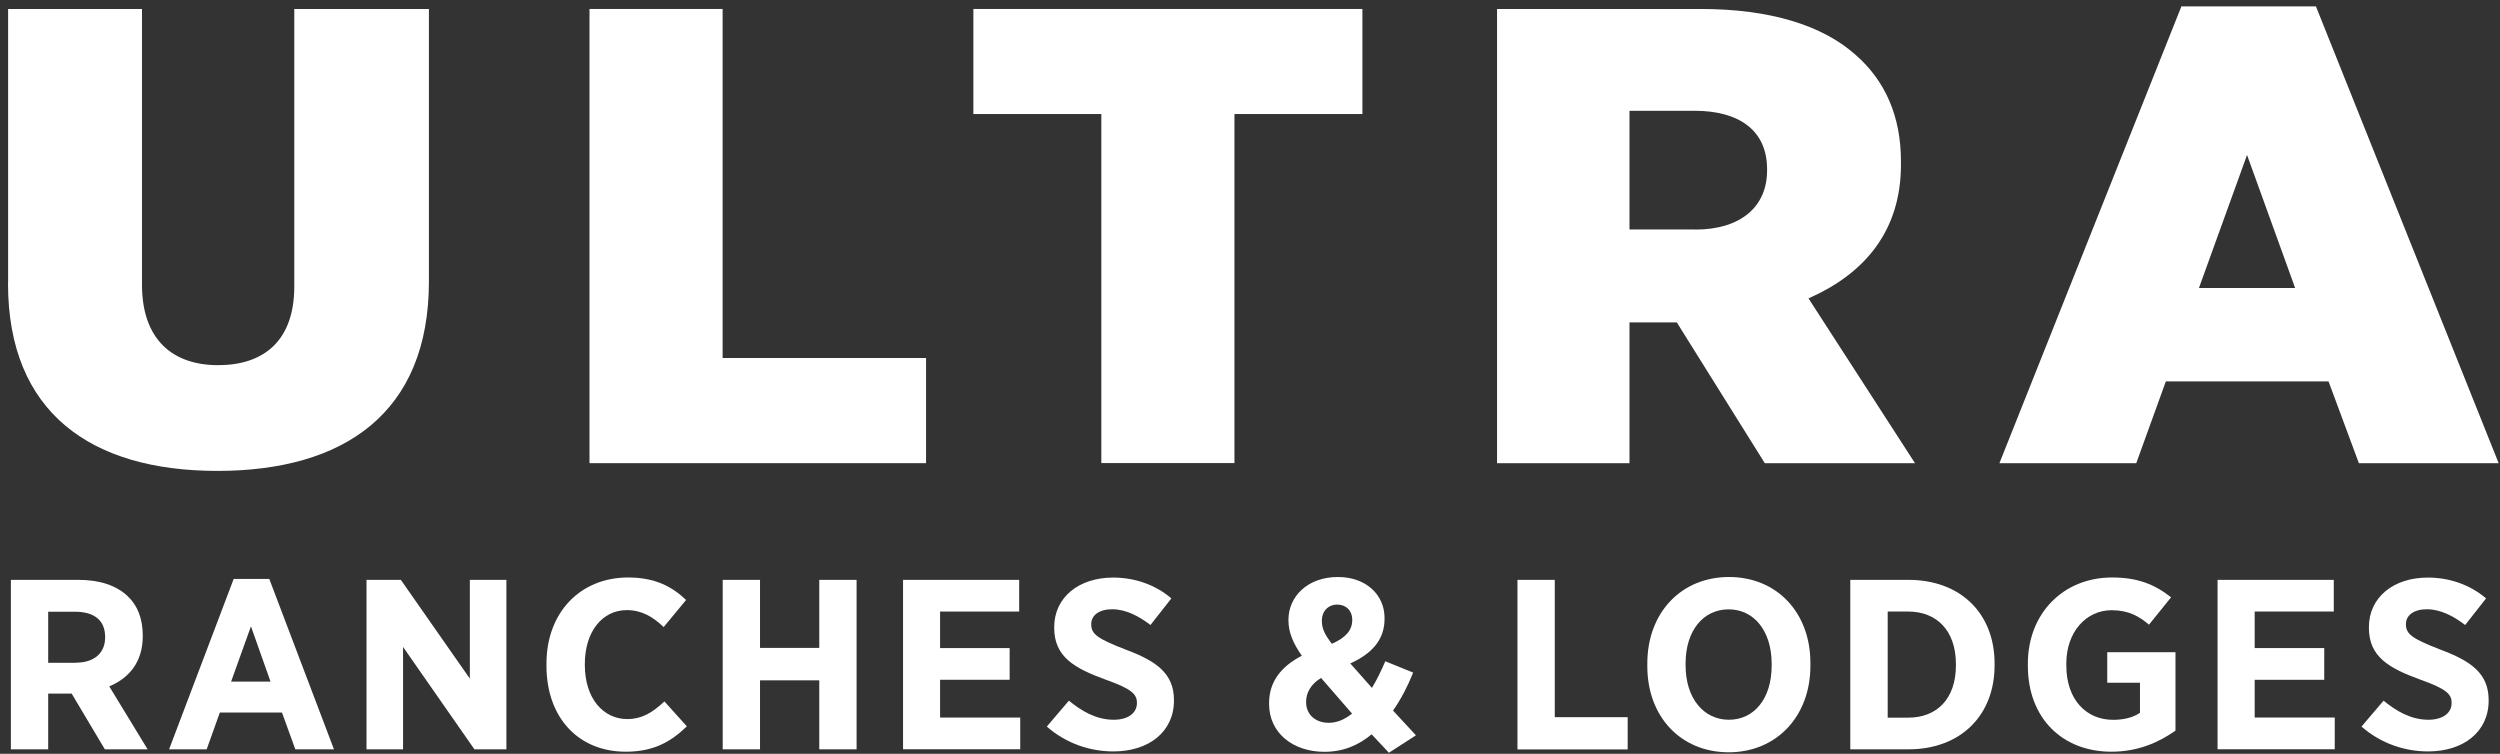
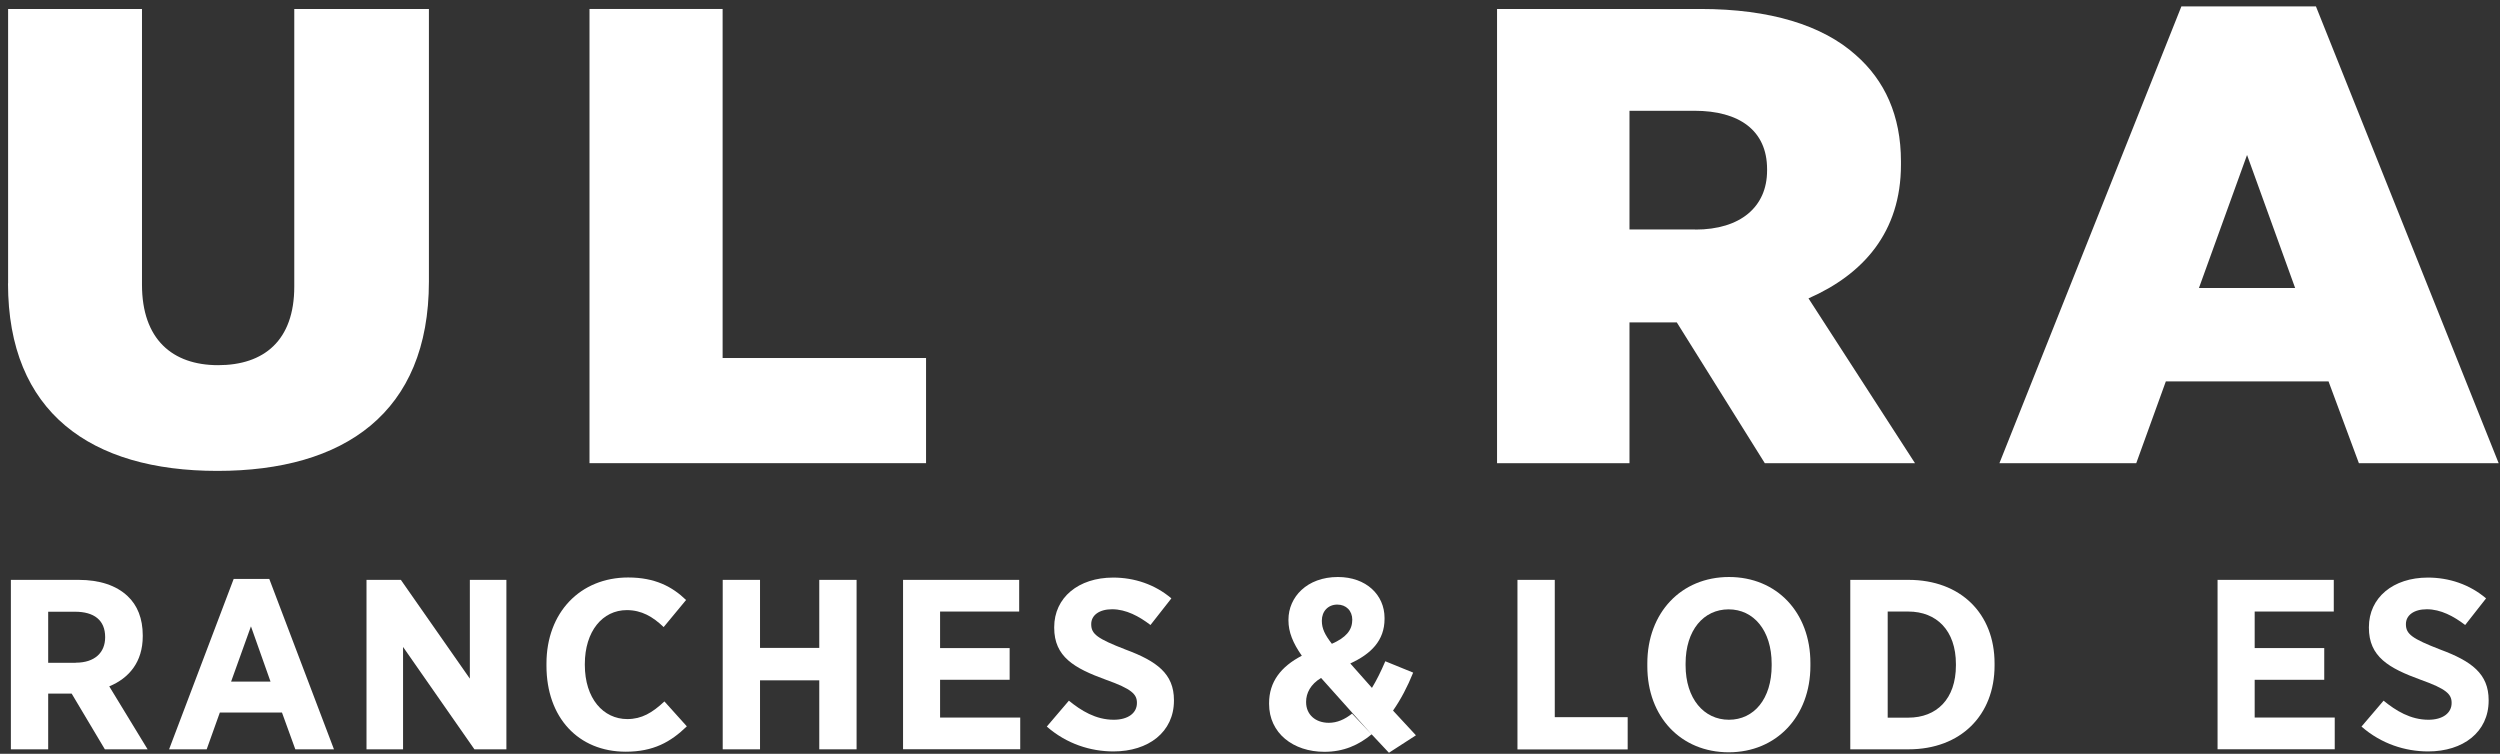
<svg xmlns="http://www.w3.org/2000/svg" viewBox="0 0 262 79" fill="white">
  <rect x="0" y="0" width="262" height="79" fill="#333333" stroke="none" />
  <path d="M0.85 29.7V0.94H14.88V29.84C14.88 35.55 18.06 38.27 22.86 38.27C27.66 38.27 30.84 35.69 30.84 30.04V0.94H44.95V29.5C44.95 43.3 36.04 49.35 22.78 49.35C9.52 49.35 0.84 43.23 0.84 29.7H0.85Z" />
  <path d="M61.78 0.94H75.73V37.52H97.05V48.54H61.78V0.94Z" />
-   <path d="M115.42 11.95H102.01V0.94H142.78V11.95H129.37V48.53H115.42V11.95Z" />
  <path d="M156.89 0.94H178.21C185.5 0.94 191 2.64 194.49 5.77C197.51 8.42 199.22 12.09 199.22 16.92V17.26C199.22 24.33 195.27 28.75 189.53 31.27L200.69 48.54H184.95L175.73 33.79H170.77V48.54H156.89V0.94ZM177.67 24.06C182.4 24.06 185.19 21.68 185.19 17.87V17.73C185.19 13.65 182.24 11.61 177.59 11.61H170.77V24.05H177.67V24.06Z" />
  <path d="M228.6 0.67H242.71L261.86 48.54H247.21L244.03 39.97H226.98L223.88 48.54H209.54L228.61 0.67H228.6ZM240.53 30.18L235.49 16.24L230.45 30.18H240.53Z" />
  <path d="M1.14 60.77H8.24C10.43 60.77 12.18 61.349 13.37 62.469C14.4 63.429 14.96 64.829 14.96 66.579V66.68C14.96 69.37 13.53 71.07 11.45 71.93L15.47 78.529H10.99L7.51 72.689H5.05V78.529H1.14V60.77ZM7.94 69.45C9.94 69.45 11.02 68.379 11.02 66.79V66.769C11.02 64.99 9.86 64.109 7.86 64.109H5.05V69.46H7.94V69.45Z" />
  <path d="M24.49 60.67H28.22L35 78.53H30.95L29.55 74.67H23.04L21.66 78.53H17.72L24.49 60.67ZM28.35 71.43L26.3 65.64L24.22 71.43H28.35Z" />
  <path d="M38.42 60.77H42.01L49.24 71.12V60.77H53.07V78.529H49.72L42.24 67.799V78.529H38.41V60.77H38.42Z" />
  <path d="M57.27 69.779V69.549C57.27 64.169 60.83 60.52 65.83 60.52C68.64 60.52 70.45 61.48 71.9 62.88L69.55 65.719C68.42 64.629 67.23 63.94 65.69 63.94C63.15 63.94 61.29 66.15 61.29 69.6V69.68C61.29 73.21 63.23 75.359 65.74 75.359C67.25 75.359 68.36 74.7 69.63 73.51L71.98 76.12C70.28 77.769 68.47 78.779 65.58 78.779C60.61 78.779 57.27 75.2 57.27 69.769V69.779Z" />
  <path d="M75.74 60.77H79.65V67.9H85.86V60.77H89.77V78.529H85.86V71.299H79.65V78.529H75.74V60.77Z" />
  <path d="M94.64 60.77H106.81V64.09H98.52V67.92H105.81V71.24H98.52V75.2H106.92V78.52H94.64V60.76V60.77Z" />
  <path d="M109.7 76.15L112.02 73.43C113.29 74.47 114.83 75.43 116.72 75.43C118.23 75.43 119.15 74.72 119.15 73.68V73.65C119.15 72.76 118.61 72.2 115.91 71.24C112.56 70.02 110.48 68.83 110.48 65.78V65.73C110.48 62.63 113.02 60.53 116.66 60.53C118.87 60.53 121.03 61.24 122.76 62.71L120.57 65.5C119.38 64.59 118.01 63.85 116.55 63.85C115.2 63.85 114.36 64.48 114.36 65.4V65.43C114.36 66.45 115.01 66.93 117.95 68.07C121.24 69.29 123.03 70.61 123.03 73.37V73.42C123.03 76.72 120.36 78.75 116.69 78.75C114.29 78.75 111.78 77.96 109.7 76.14V76.15Z" />
-   <path d="M143.74 76.96C142.39 78.08 140.82 78.79 138.8 78.79C135.53 78.79 133 76.84 133 73.77V73.69C133 71.46 134.24 69.86 136.43 68.72C135.49 67.38 135.03 66.23 135.03 65.02V64.94C135.03 62.58 136.97 60.47 140.21 60.47C143.18 60.47 145.1 62.35 145.1 64.76V64.86C145.1 67.14 143.67 68.54 141.51 69.53L143.78 72.09C144.27 71.28 144.7 70.42 145.18 69.3L148.1 70.49C147.51 71.96 146.8 73.31 145.99 74.47L148.39 77.06L145.56 78.89L143.75 76.96H143.74ZM141.69 74.78L138.45 71.05C137.34 71.71 136.88 72.65 136.88 73.54V73.59C136.88 74.88 137.85 75.75 139.26 75.75C140.12 75.75 140.93 75.4 141.69 74.79V74.78ZM141.72 65.01V64.96C141.72 64 141.07 63.36 140.15 63.36C139.18 63.36 138.53 64.07 138.53 65.03V65.08C138.53 65.87 138.85 66.53 139.58 67.47C141.01 66.84 141.71 66.07 141.71 65.01H141.72Z" />
+   <path d="M143.74 76.96C142.39 78.08 140.82 78.79 138.8 78.79C135.53 78.79 133 76.84 133 73.77V73.69C133 71.46 134.24 69.86 136.43 68.72C135.49 67.38 135.03 66.23 135.03 65.02V64.94C135.03 62.58 136.97 60.47 140.21 60.47C143.18 60.47 145.1 62.35 145.1 64.76V64.86C145.1 67.14 143.67 68.54 141.51 69.53L143.78 72.09C144.27 71.28 144.7 70.42 145.18 69.3L148.1 70.49C147.51 71.96 146.8 73.31 145.99 74.47L148.39 77.06L145.56 78.89L143.75 76.96H143.74ZL138.45 71.05C137.34 71.71 136.88 72.65 136.88 73.54V73.59C136.88 74.88 137.85 75.75 139.26 75.75C140.12 75.75 140.93 75.4 141.69 74.79V74.78ZM141.72 65.01V64.96C141.72 64 141.07 63.36 140.15 63.36C139.18 63.36 138.53 64.07 138.53 65.03V65.08C138.53 65.87 138.85 66.53 139.58 67.47C141.01 66.84 141.71 66.07 141.71 65.01H141.72Z" />
  <path d="M159.03 60.77H162.94V75.159H170.58V78.54H159.03V60.779V60.77Z" />
  <path d="M172.64 69.83V69.53C172.64 64.2 176.2 60.47 181.2 60.47C186.2 60.47 189.73 64.18 189.73 69.48V69.78C189.73 75.08 186.17 78.84 181.17 78.84C176.17 78.84 172.64 75.13 172.64 69.83ZM185.67 69.75V69.57C185.67 66.07 183.78 63.86 181.16 63.86C178.54 63.86 176.65 66.04 176.65 69.54V69.72C176.65 73.22 178.57 75.43 181.19 75.43C183.81 75.43 185.67 73.25 185.67 69.75Z" />
  <path d="M193.91 60.77H200.01C205.49 60.77 209.03 64.32 209.03 69.519V69.749C209.03 74.95 205.49 78.529 200.01 78.529H193.91V60.77ZM197.83 64.1V75.21H199.99C202.96 75.21 204.98 73.26 204.98 69.73V69.6C204.98 66.07 202.95 64.09 199.99 64.09H197.83V64.1Z" />
-   <path d="M212.52 69.779V69.549C212.52 64.299 216.22 60.52 221.35 60.52C224 60.52 225.8 61.23 227.53 62.599L225.21 65.469C224.21 64.609 223.1 63.95 221.3 63.95C218.6 63.95 216.55 66.26 216.55 69.529V69.73C216.55 73.379 218.68 75.439 221.46 75.439C222.57 75.439 223.57 75.189 224.27 74.7V71.549H220.84V68.35H227.99V76.57C226.26 77.79 224.08 78.779 221.27 78.779C216.2 78.779 212.52 75.329 212.52 69.769V69.779Z" />
  <path d="M232.41 60.77H244.58V64.09H236.29V67.92H243.58V71.24H236.29V75.2H244.68V78.52H232.4V60.76L232.41 60.77Z" />
  <path d="M247.48 76.15L249.8 73.43C251.07 74.47 252.61 75.43 254.5 75.43C256.01 75.43 256.93 74.72 256.93 73.68V73.65C256.93 72.76 256.39 72.2 253.69 71.24C250.34 70.02 248.26 68.83 248.26 65.78V65.73C248.26 62.63 250.8 60.53 254.44 60.53C256.65 60.53 258.81 61.24 260.54 62.71L258.35 65.5C257.16 64.59 255.79 63.85 254.33 63.85C252.98 63.85 252.14 64.48 252.14 65.4V65.43C252.14 66.45 252.79 66.93 255.73 68.07C259.02 69.29 260.81 70.61 260.81 73.37V73.42C260.81 76.72 258.14 78.75 254.47 78.75C252.07 78.75 249.56 77.96 247.48 76.14V76.15Z" />
</svg>